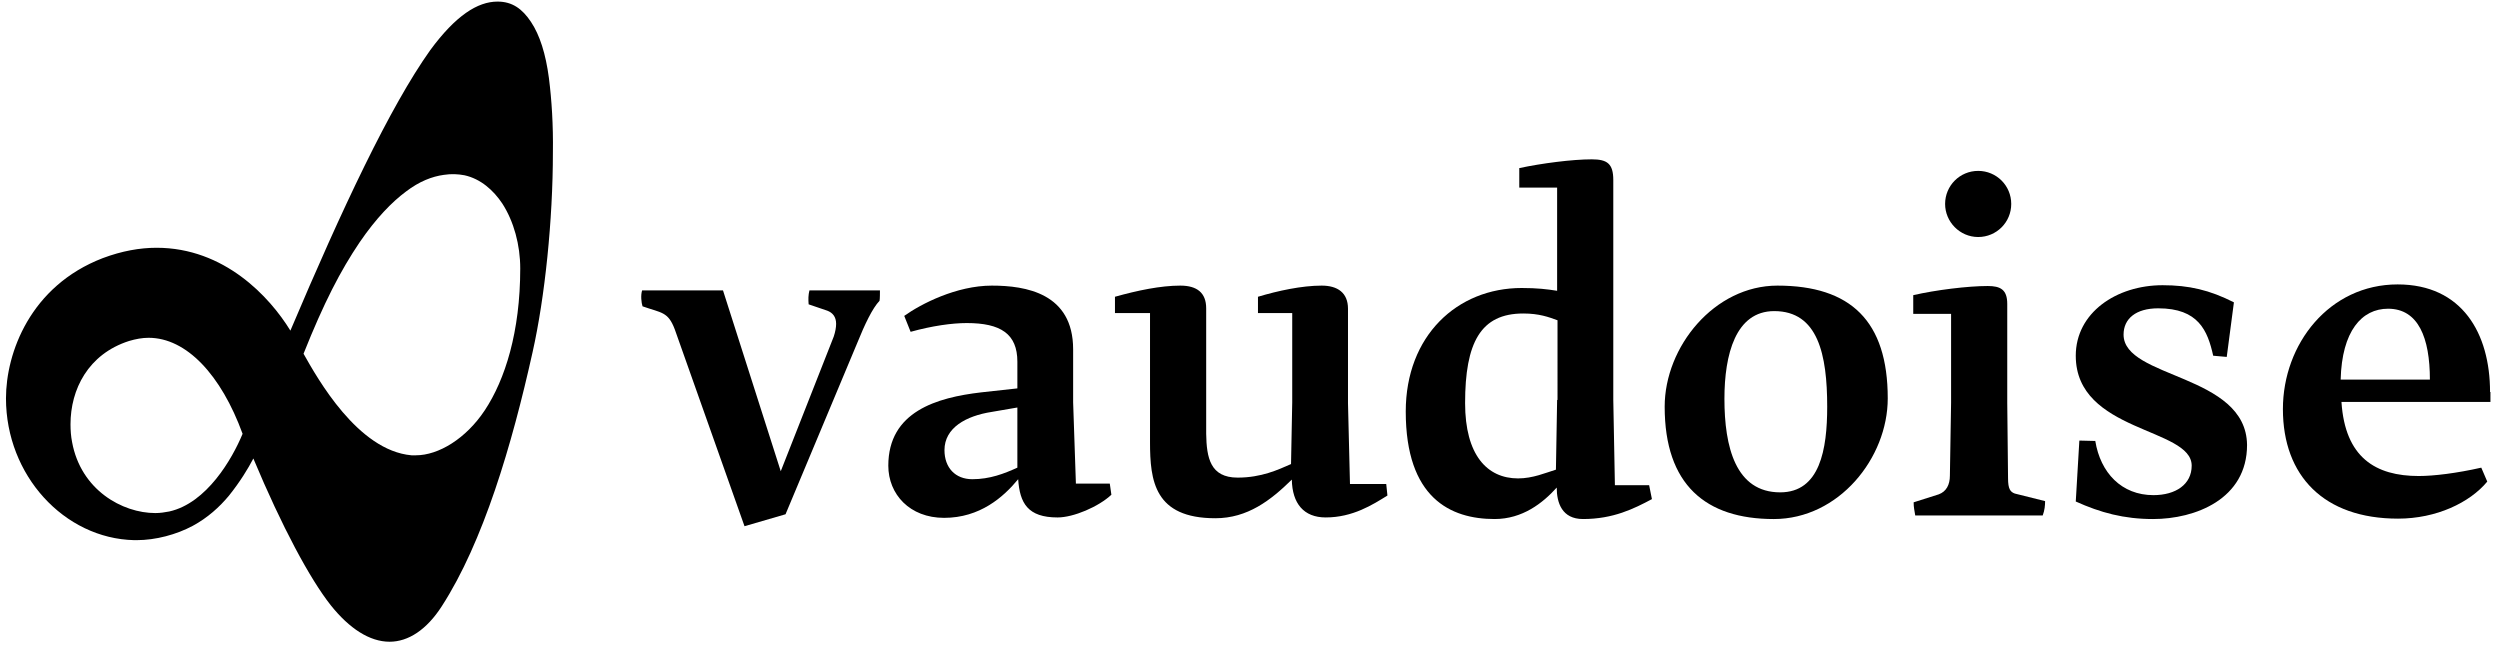
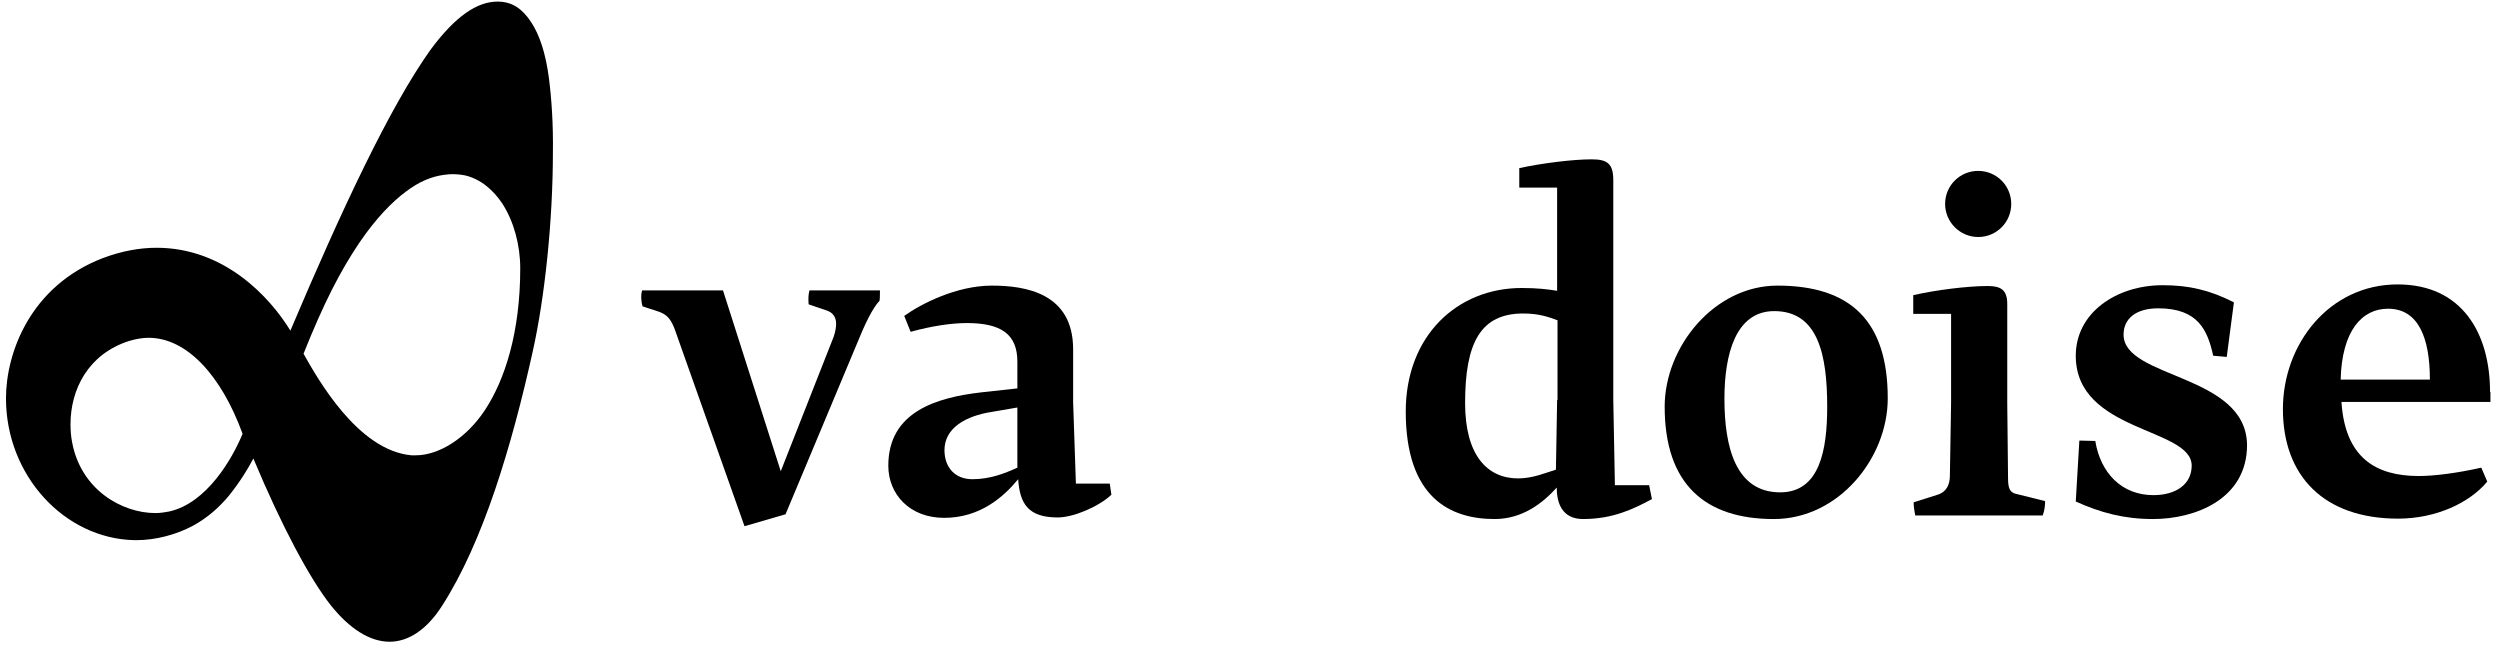
<svg xmlns="http://www.w3.org/2000/svg" version="1.1" id="Logo" x="0px" y="0px" viewBox="0 0 627.6 162.5" style="enable-background:new 0 0 627.6 162.5;" xml:space="preserve">
  <g>
    <g>
      <path d="M137.8,19.6c-0.8-6.1-2.3-10.8-4.5-14.1c-2.2-3.3-4.7-5.1-8.4-5.1c-5,0-10.5,3.5-16.9,12.2C97.9,26.8,85.9,52.3,72.9,83    c-5.2-8.5-16.6-20.8-33.6-20.8c-4.2,0-8.7,0.8-13.5,2.6C7.6,71.8,1.5,88.6,1.5,100c0,19.3,14.6,35.2,32.2,35.6c0.2,0,0.4,0,0.6,0    c4.8,0,10-1.4,14.1-3.6c3.7-2,6.7-4.7,9.1-7.6c2.8-3.5,4.8-6.8,6.1-9.3c7.2,17.2,14.2,30.2,19.4,36.8c4.7,5.9,9.8,9.2,14.8,9.2h0    c4.7,0,9.3-3,13.1-8.9c10.4-16.1,17.6-40.4,22.8-63.8c3.1-13.8,5.1-33.2,5.1-50.2C138.9,31.4,138.5,25.1,137.8,19.6z M42.5,128.4    c-1.1,0.2-2.2,0.4-3.5,0.4c-8.3,0-18.7-5.8-20.9-17.8c-0.3-1.5-0.4-3-0.4-4.5c0-8.7,4.4-17.6,14.7-20.9c1.7-0.5,3.3-0.8,4.9-0.8    c9.5,0,18.2,9.3,23.6,24.1C58.3,115.2,51.9,126.3,42.5,128.4z M121.7,103c-4.7,7.1-11.6,11.3-17.3,11.3c-0.4,0-0.7,0-1.1,0    c-13.5-1.2-23.6-19.3-27.1-25.5c5.1-12.8,9.3-20.9,14.1-28c4.1-6,8.1-10.1,11.6-12.7c3.4-2.6,6.6-3.8,9.5-4.2    c1.9-0.3,3.6-0.2,5.2,0.1c4.1,0.9,7.3,3.8,9.5,7.1c2.9,4.5,4.5,10.4,4.5,16.3C130.6,83.3,126.8,95.3,121.7,103z" />
    </g>
    <g>
      <path d="M270.1,121.6l-0.7-20.6V87.7c0-14.1-11.9-16-20.4-16c-8.9,0-17.8,4.6-22,7.6l1.6,4c5.4-1.5,10.4-2.2,14.1-2.2    c8.5,0,12.7,2.7,12.7,9.7v6.7l-9.1,1c-11.1,1.3-23.3,4.8-23.3,18.4c0,7.2,5.4,13.1,14,13.1c9,0,14.9-5.2,18.6-9.7    c0.4,6,2.4,9.6,9.9,9.6c4,0,10.3-2.7,13.5-5.7l-0.4-2.8H270.1z M255.4,117.4c-3.3,1.5-6.9,2.9-11.3,2.9c-4.3,0-7-2.9-7-7.3    c0-5.6,5.4-8.6,11.9-9.6l6.4-1.1V117.4z" />
      <path d="M533.1,84c0-4,3.1-6.6,8.7-6.6c10.1,0,12.4,5.6,13.8,11.9l3.4,0.3l1.8-13.7c-6.1-3.1-11.3-4.3-17.9-4.3    c-11.6,0-21.8,6.9-21.8,17.7c0,19.3,29.1,18,29.1,27.6c0,4.7-4,7.4-9.6,7.4c-8,0-13.3-5.6-14.6-13.6l-4-0.1l-0.9,15.3    c6.2,2.8,12.1,4.4,19.4,4.4c10.6,0,23.6-5,23.6-18.6C563.9,93.8,533.1,95.1,533.1,84z" />
      <path d="M496.6,59.5c4.6,0,8.3-3.7,8.3-8.3c0-4.6-3.7-8.3-8.3-8.3c-4.6,0-8.3,3.7-8.3,8.3C488.3,55.7,492,59.5,496.6,59.5z" />
      <path d="M625.1,98.4c0-14.7-7-27-23.2-27c-17.1,0-28.8,14.9-28.8,31.3c0,16.8,10.3,27.5,28.9,27.5c9.6,0,18-4,22.4-9.3l-1.5-3.5    c-6.2,1.4-11.9,2.1-15.7,2.1c-10.8,0-18.5-4.6-19.4-18.6h37.4V98.4z M587.6,95.3c0.3-12.2,5.3-17.8,11.9-17.8    c7.6,0,10.5,7.3,10.5,17.8H587.6z" />
      <path d="M504.1,120.1l-0.2-19V76.3c0-3.6-1.7-4.5-4.9-4.5c-5,0-13.1,1-18.7,2.3v4.7h9.5v22.3l-0.3,18.3c0,2.3-0.9,4-2.8,4.7    l-6.3,2c0,1.3,0.2,2,0.4,3.3h32c0.5-1.3,0.6-2.6,0.6-3.6l-7.6-1.9C504.7,123.5,504.1,122.8,504.1,120.1z" />
      <path d="M446.2,71.7c-15.8,0-28.3,15.3-28.3,30.4c0,19.6,10.3,28.2,27.4,28.2c16.3,0,28.6-15.3,28.6-30.3    C473.9,80.6,464.6,71.7,446.2,71.7z M446.9,123.6c-11.2,0-14-11.4-14-23.5c0-11.1,2.8-22,12.5-22c11,0,13.3,10.9,13.3,24    C458.7,112.8,456.9,123.6,446.9,123.6z" />
      <path d="M405.4,121.6l-0.4-21.2V45.2c0-4.1-1.5-5.2-5.4-5.2c-4.9,0-12.6,1-18.2,2.2v4.9h9.5V73c-2.5-0.4-5-0.7-8.9-0.7    c-16.2,0-29.1,12-29.1,31c0,21.7,11.2,27,22.3,27c7,0,12.1-4,15.6-7.9c0,3.8,1.3,7.9,6.6,7.9c7.6,0,12.8-2.6,17.3-5l-0.7-3.5    H405.4z M390.9,100.4l-0.3,17.5c-2.6,0.8-5.8,2.2-9.5,2.2c-7.8,0-13.3-5.9-13.3-18.9c0-15.2,3.9-22.5,14.6-22.5    c4,0,6.4,0.9,8.6,1.7V100.4z" />
-       <path d="M338.9,121.6l-0.5-20.4V77.5c0-4-2.6-5.8-6.6-5.8c-5,0-11,1.3-16,2.8v4.1h8.6v22.4l-0.3,15.5c-3.2,1.4-7.4,3.4-13.4,3.4    c-6.9,0-7.8-5-7.9-11V77.4c0-3.9-2.3-5.7-6.5-5.7c-4.9,0-10.7,1.2-16.4,2.8v4.1h8.8v32.4c0,9.7,1.1,19.1,16.4,19.1    c8.1,0,13.9-4.5,19.2-9.7c0.1,6,3,9.5,8.5,9.5c6.8,0,11.8-3.2,15.5-5.5l-0.3-2.9H338.9z" />
      <path d="M203,76.4l4.7,1.6c1.3,0.5,2.2,1.5,2.2,3.3c0,0.9-0.2,2-0.6,3.2L196,118.3l-14.5-45.4h-20.3c-0.4,1.2-0.2,3.1,0.1,4    c4.8,1.7,6.4,1.3,8.1,5.8l17.5,49.4l10.3-3l18-43c1.9-4.7,3.8-8.7,5.6-10.6c0.1-0.4,0.1-2.2,0.1-2.6h-17.7    C202.9,74.1,202.9,75.1,203,76.4z" />
    </g>
  </g>
</svg>